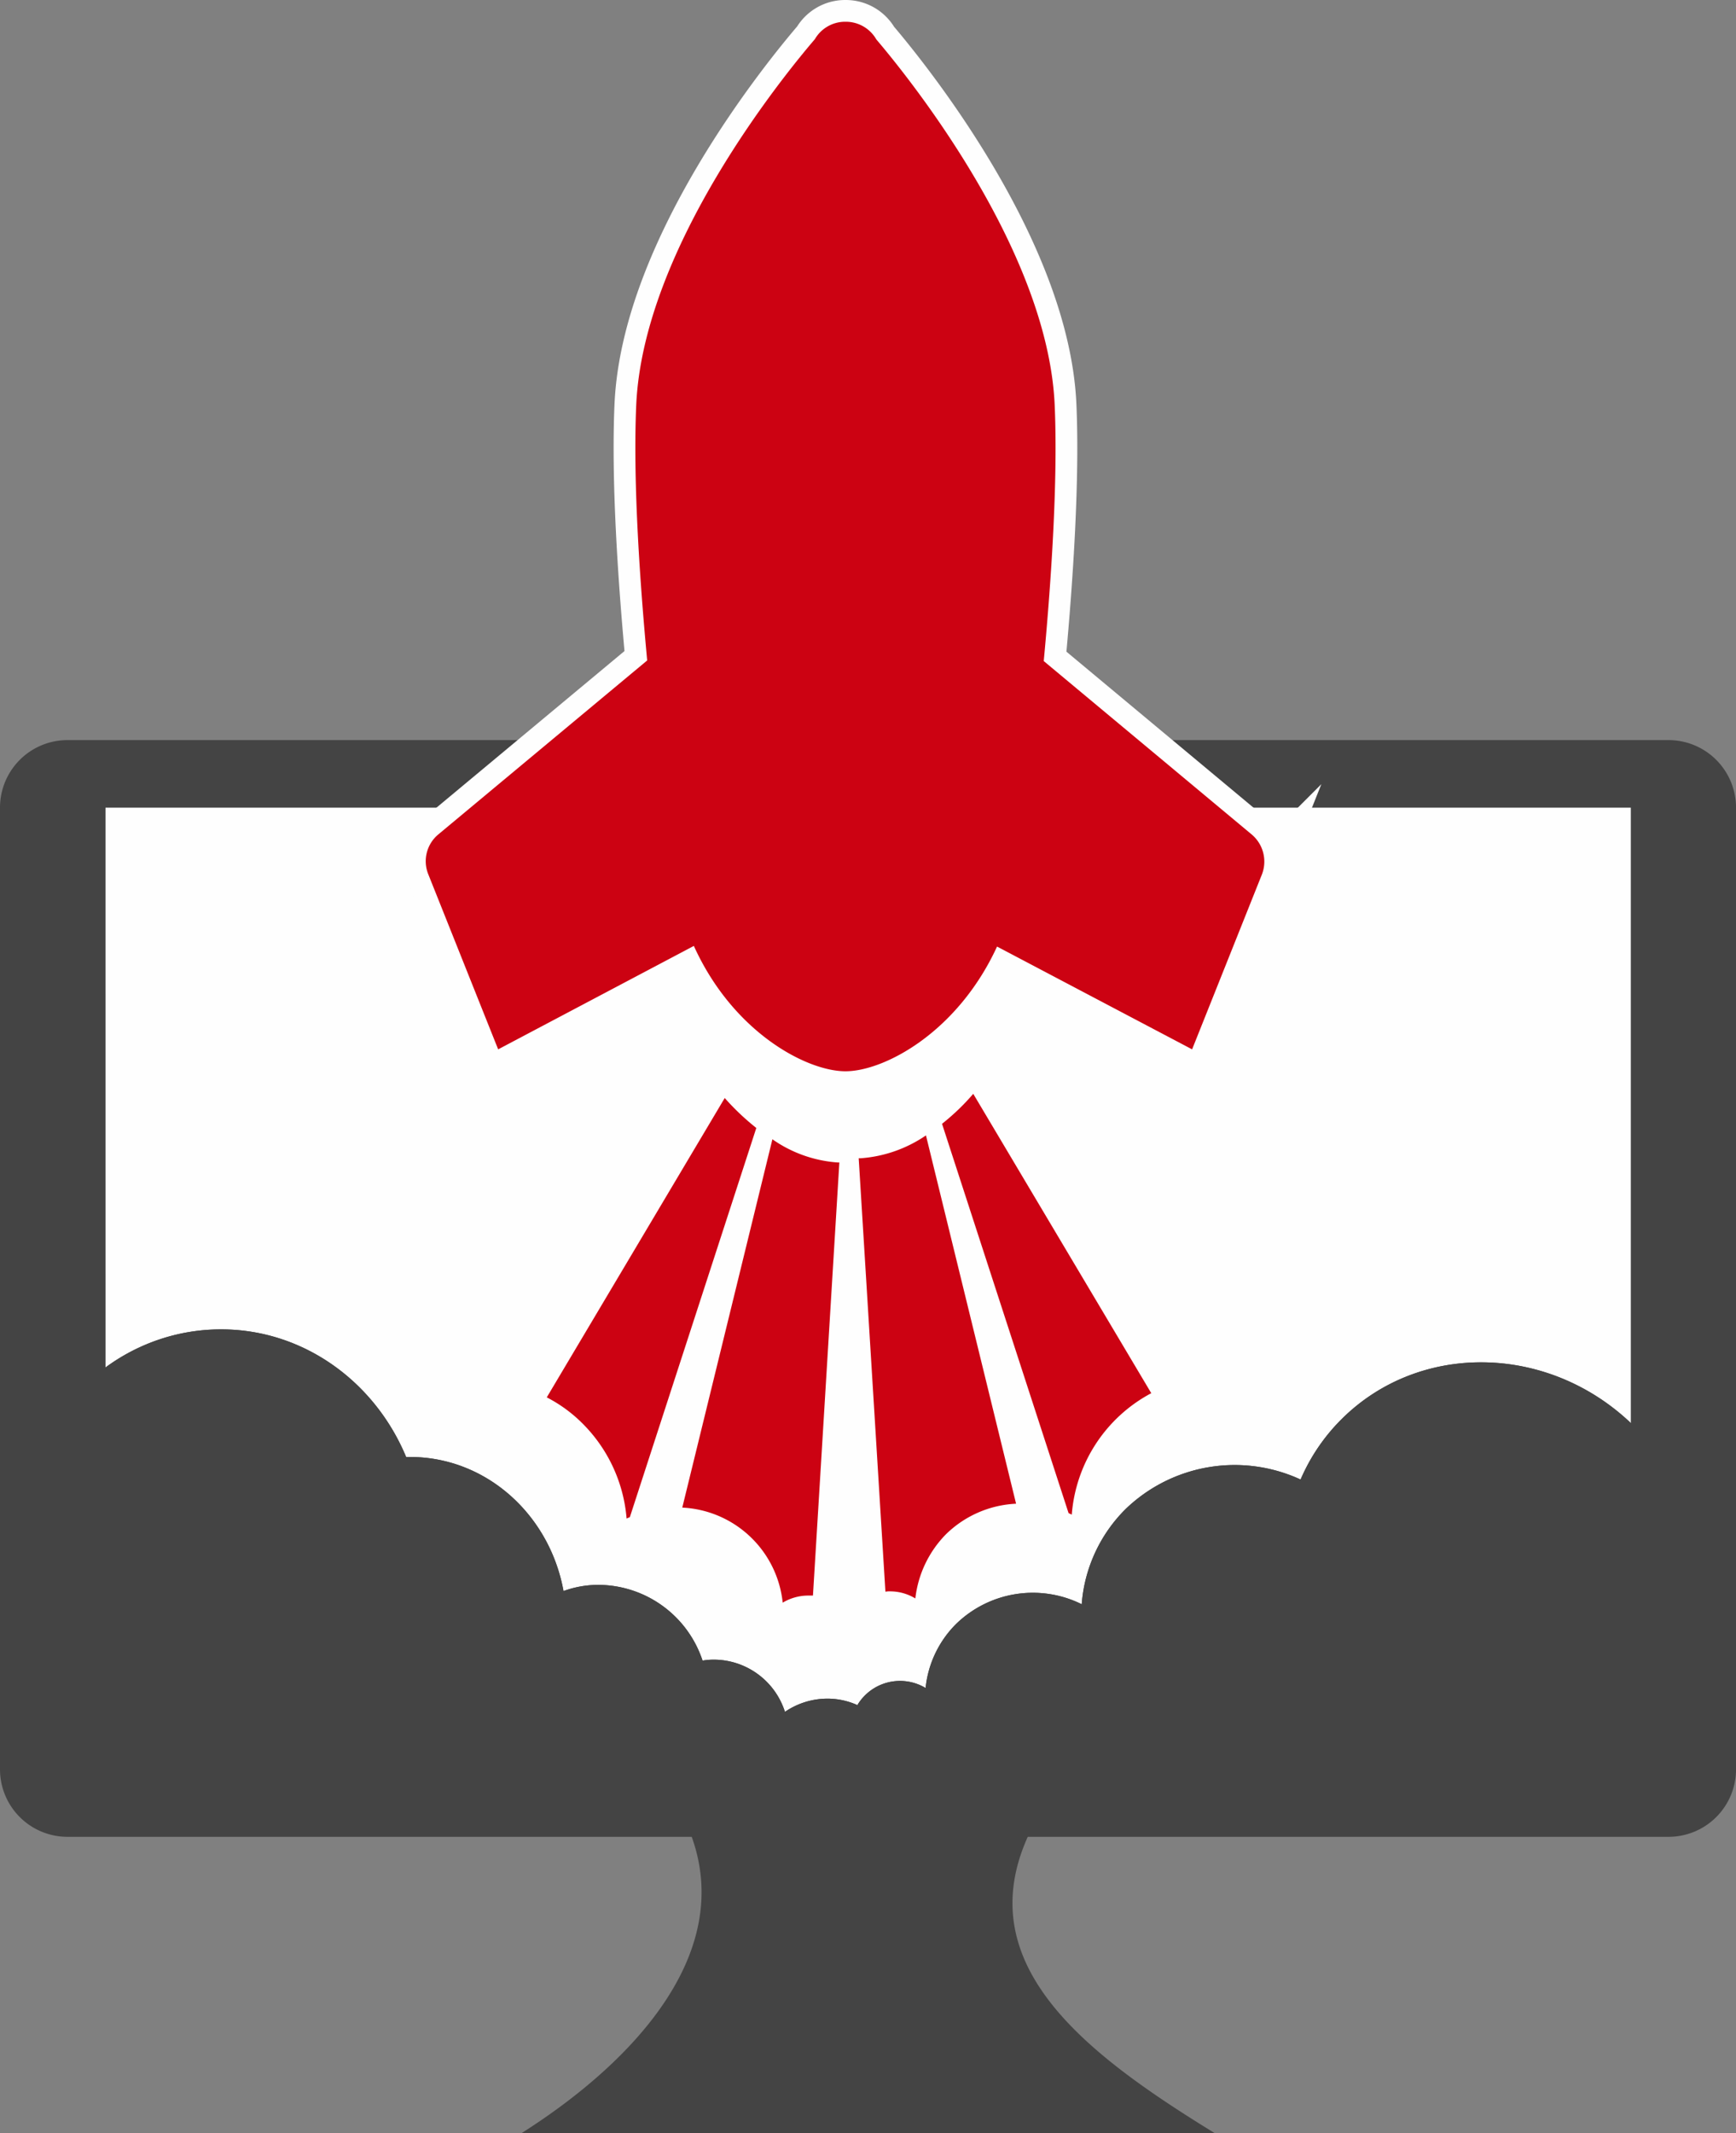
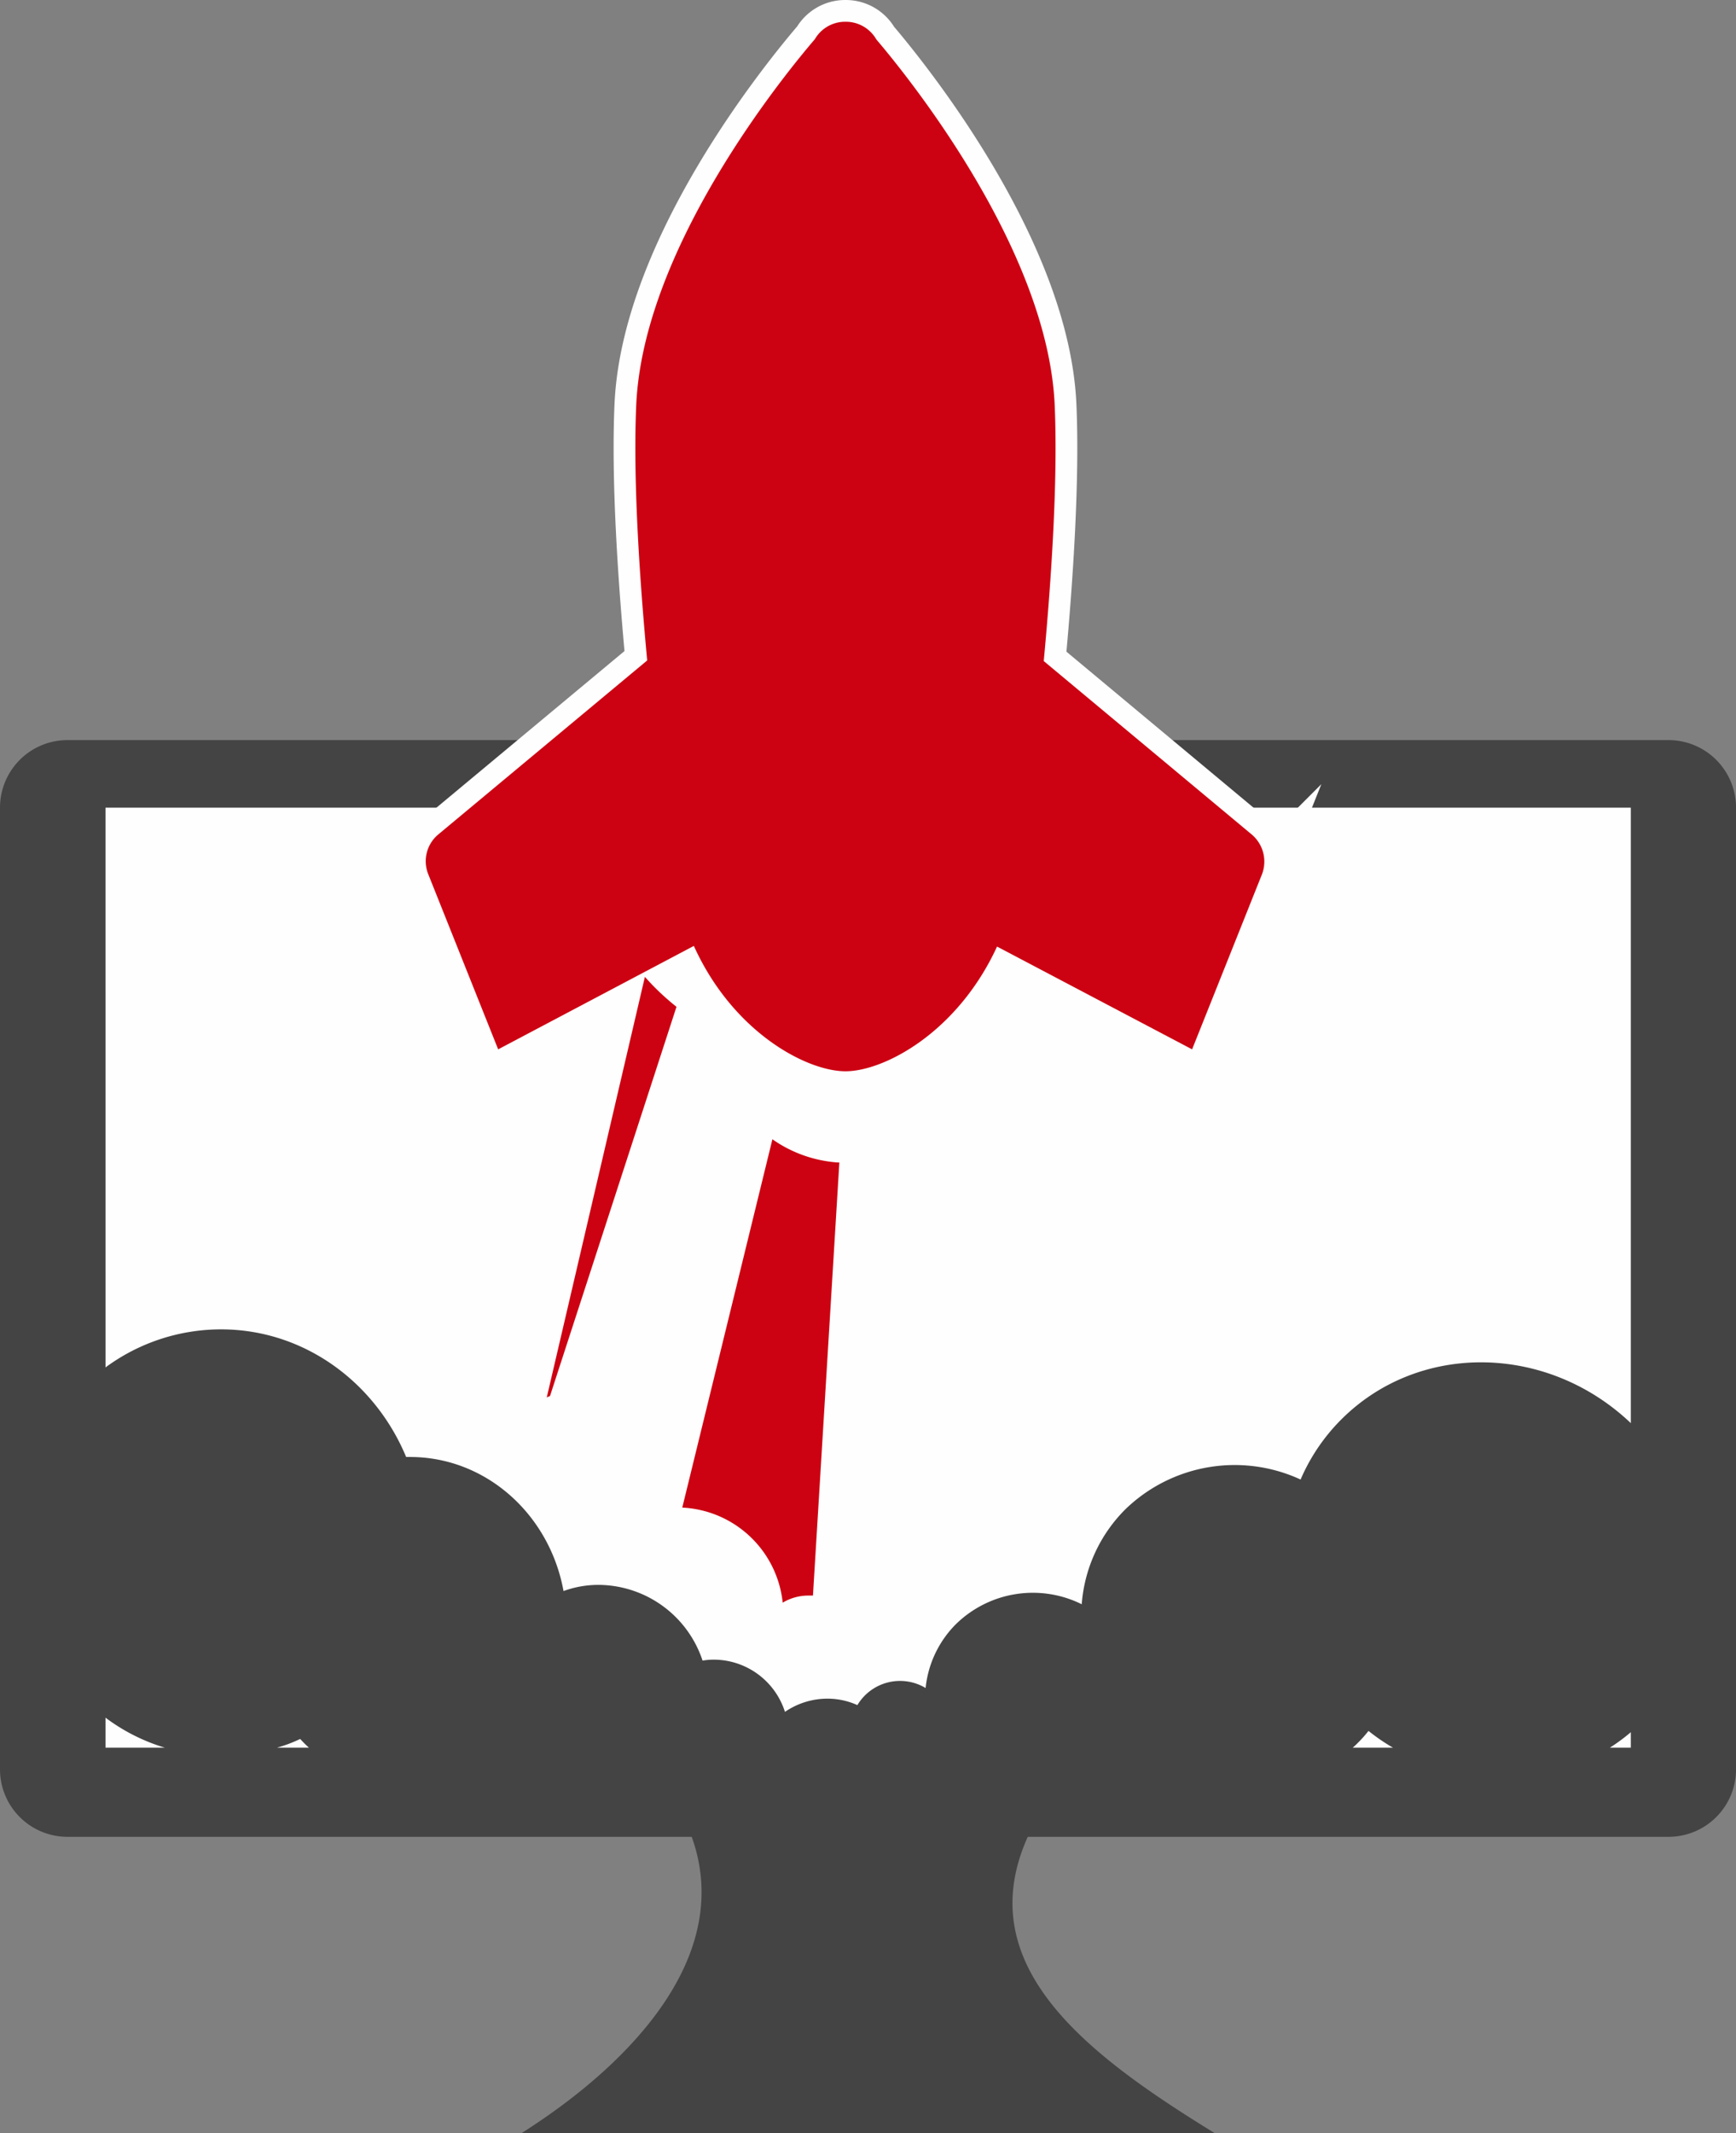
<svg xmlns="http://www.w3.org/2000/svg" width="225.341" height="276.753" viewBox="0 0 225.341 276.753">
  <rect x="0" y="0" width="225.341" height="276.753" fill="#808080" stroke="none" />
  <g id="Gruppe_43" data-name="Gruppe 43" transform="translate(-221.099 -327.617)">
    <path id="Pfad_84" data-name="Pfad 84" d="M229.82,393.528h207.9a8.483,8.483,0,0,1,8.441,8.487V526.8a8.475,8.475,0,0,1-8.441,8.445H354.324c-7.77,16.972,7.564,28.594,23.481,38.458H289.733c14.206-9.2,26.991-23.2,21.35-38.458H229.82a8.474,8.474,0,0,1-8.439-8.445V402.015a8.482,8.482,0,0,1,8.439-8.487Z" transform="translate(0 30.385)" fill="#444" stroke="#444" stroke-miterlimit="10" stroke-width="0.564" fill-rule="evenodd" />
    <path id="Pfad_85" data-name="Pfad 85" d="M230.433,399.256H428.428V479.1c-10.82-10.285-27.45-10.577-37.559-.5a24.89,24.89,0,0,0-5.307,7.816,20.4,20.4,0,0,0-22.728,3.846,19.456,19.456,0,0,0-5.682,12.333,14.28,14.28,0,0,0-16.295,2.55,13.669,13.669,0,0,0-3.969,8.319,6.454,6.454,0,0,0-8.857,2.216,9.441,9.441,0,0,0-3.926-.836,9.778,9.778,0,0,0-5.475,1.713,9.718,9.718,0,0,0-9.233-6.773,8.323,8.323,0,0,0-1.461.125,14.311,14.311,0,0,0-13.412-9.825,13.152,13.152,0,0,0-4.637.8c-1.8-9.909-10.028-17.393-19.929-17.393h-.5c-4.052-9.74-13.286-16.556-24.023-16.556a25.291,25.291,0,0,0-15,4.935ZM428.428,519.192V521.2h-2.716a23.868,23.868,0,0,0,2.716-2.006ZM397.552,521.2H392.33c.25-.209.461-.418.668-.625a15.989,15.989,0,0,0,1.379-1.548,25.08,25.08,0,0,0,3.175,2.174Zm-140.715,0H252.7a18.625,18.625,0,0,0,3.008-1.129,14.226,14.226,0,0,0,1.128,1.129Zm-18.716,0h-7.688V517.31a24.635,24.635,0,0,0,7.688,3.888Z" transform="translate(4.36 33.144)" fill="#fefefe" fill-rule="evenodd" />
    <path id="Pfad_86" data-name="Pfad 86" d="M267.891,463.752l25.4-13.419c5.1,11.246,14.665,16.262,19.679,16.262s14.539-5.017,19.679-16.178l25.318,13.335,9.066-22.7a4.6,4.6,0,0,0-1.336-5.183L338.71,413.379c1.045-11.2,1.837-23.787,1.419-33.234-.919-20.442-19.511-43.142-23.146-47.406a4.561,4.561,0,0,0-3.969-2.3h-.083A4.544,4.544,0,0,0,309,332.7c-4.052,4.725-22.269,27.048-23.187,47.449-.418,9.405.375,21.947,1.421,33.15L260.12,435.87a4.52,4.52,0,0,0-1.295,5.183Z" transform="translate(17.872)" fill="none" stroke="#fefefe" stroke-miterlimit="10" stroke-width="5.643" />
    <path id="Pfad_87" data-name="Pfad 87" d="M267.891,463.752l25.4-13.419c5.1,11.246,14.665,16.262,19.679,16.262s14.539-5.017,19.679-16.178l25.318,13.335,9.066-22.7a4.6,4.6,0,0,0-1.336-5.183L338.71,413.379c1.045-11.2,1.837-23.787,1.419-33.234-.919-20.442-19.511-43.142-23.146-47.406a4.561,4.561,0,0,0-3.969-2.3h-.083A4.544,4.544,0,0,0,309,332.7c-4.052,4.725-22.269,27.048-23.187,47.449-.418,9.405.375,21.947,1.421,33.15L260.12,435.87a4.52,4.52,0,0,0-1.295,5.183Z" transform="translate(17.872)" fill="#cc0212" />
-     <path id="Pfad_88" data-name="Pfad 88" d="M227.039,487.661h0a28.6,28.6,0,0,1-4.22-15.049c0-15.3,11.782-27.677,26.28-27.677,10.737,0,19.971,6.815,24.023,16.556h.5c9.9,0,18.132,7.484,19.929,17.393a13.152,13.152,0,0,1,4.637-.8,14.311,14.311,0,0,1,13.412,9.825,8.323,8.323,0,0,1,1.461-.125,9.718,9.718,0,0,1,9.233,6.773,9.778,9.778,0,0,1,5.475-1.713,9.441,9.441,0,0,1,3.926.836,6.454,6.454,0,0,1,8.857-2.216,13.669,13.669,0,0,1,3.969-8.319,14.28,14.28,0,0,1,16.295-2.55,19.456,19.456,0,0,1,5.682-12.333,20.4,20.4,0,0,1,22.728-3.846,24.89,24.89,0,0,1,5.307-7.816c10.276-10.244,27.323-9.785,38.144,1.045,9.232,9.279,10.863,23.159,4.679,33.359h3.258v12.459H388.393a20.639,20.639,0,0,1-11.49,0h-7.645v-3.931l-.209-.125a14.233,14.233,0,0,1-3.217,5.143c-5.6,5.6-14.917,5.307-20.806-.588a14.468,14.468,0,0,1-2.339-3.009,6.469,6.469,0,0,1-5.349,3.009,9.611,9.611,0,0,1-9.567,8.236,9.72,9.72,0,0,1-9.233-6.771,9.456,9.456,0,0,1-5.475,1.713,9.63,9.63,0,0,1-6.015-2.089A13.82,13.82,0,0,1,287.327,503h-6.81a18.979,18.979,0,0,1-13.788,0H227.039Z" transform="translate(0.693 55.144)" fill="#444" fill-rule="evenodd" />
-     <path id="Pfad_89" data-name="Pfad 89" d="M334.4,463.148a19.551,19.551,0,0,0-10.319,15.76c-.126-.084-.292-.124-.418-.207L307.24,428.2a29.34,29.34,0,0,0,4.052-3.889Zm-17.548,14.339a13.932,13.932,0,0,0-9.108,3.971,14.142,14.142,0,0,0-3.969,8.319,6.334,6.334,0,0,0-3.3-.92,2.673,2.673,0,0,0-.584.043l-3.468-56.229h.25a17.2,17.2,0,0,0,8.481-2.966Z" transform="translate(36.139 45.21)" fill="#cc0212" fill-rule="evenodd" />
-     <path id="Pfad_90" data-name="Pfad 90" d="M269.093,463.513a18.508,18.508,0,0,1,4.68,3.428,19.671,19.671,0,0,1,5.682,12.29c.124-.04.25-.124.418-.167l16.419-50.5a32.059,32.059,0,0,1-4.1-3.886Zm17.59,14.3a13.783,13.783,0,0,1,13.035,12.333,6.454,6.454,0,0,1,3.343-.92h.585l3.426-56.186h-.209a16.788,16.788,0,0,1-8.481-3.009Z" transform="translate(22.979 45.388)" fill="#cc0212" fill-rule="evenodd" />
+     <path id="Pfad_90" data-name="Pfad 90" d="M269.093,463.513c.124-.04.25-.124.418-.167l16.419-50.5a32.059,32.059,0,0,1-4.1-3.886Zm17.59,14.3a13.783,13.783,0,0,1,13.035,12.333,6.454,6.454,0,0,1,3.343-.92h.585l3.426-56.186h-.209a16.788,16.788,0,0,1-8.481-3.009Z" transform="translate(22.979 45.388)" fill="#cc0212" fill-rule="evenodd" />
  </g>
</svg>